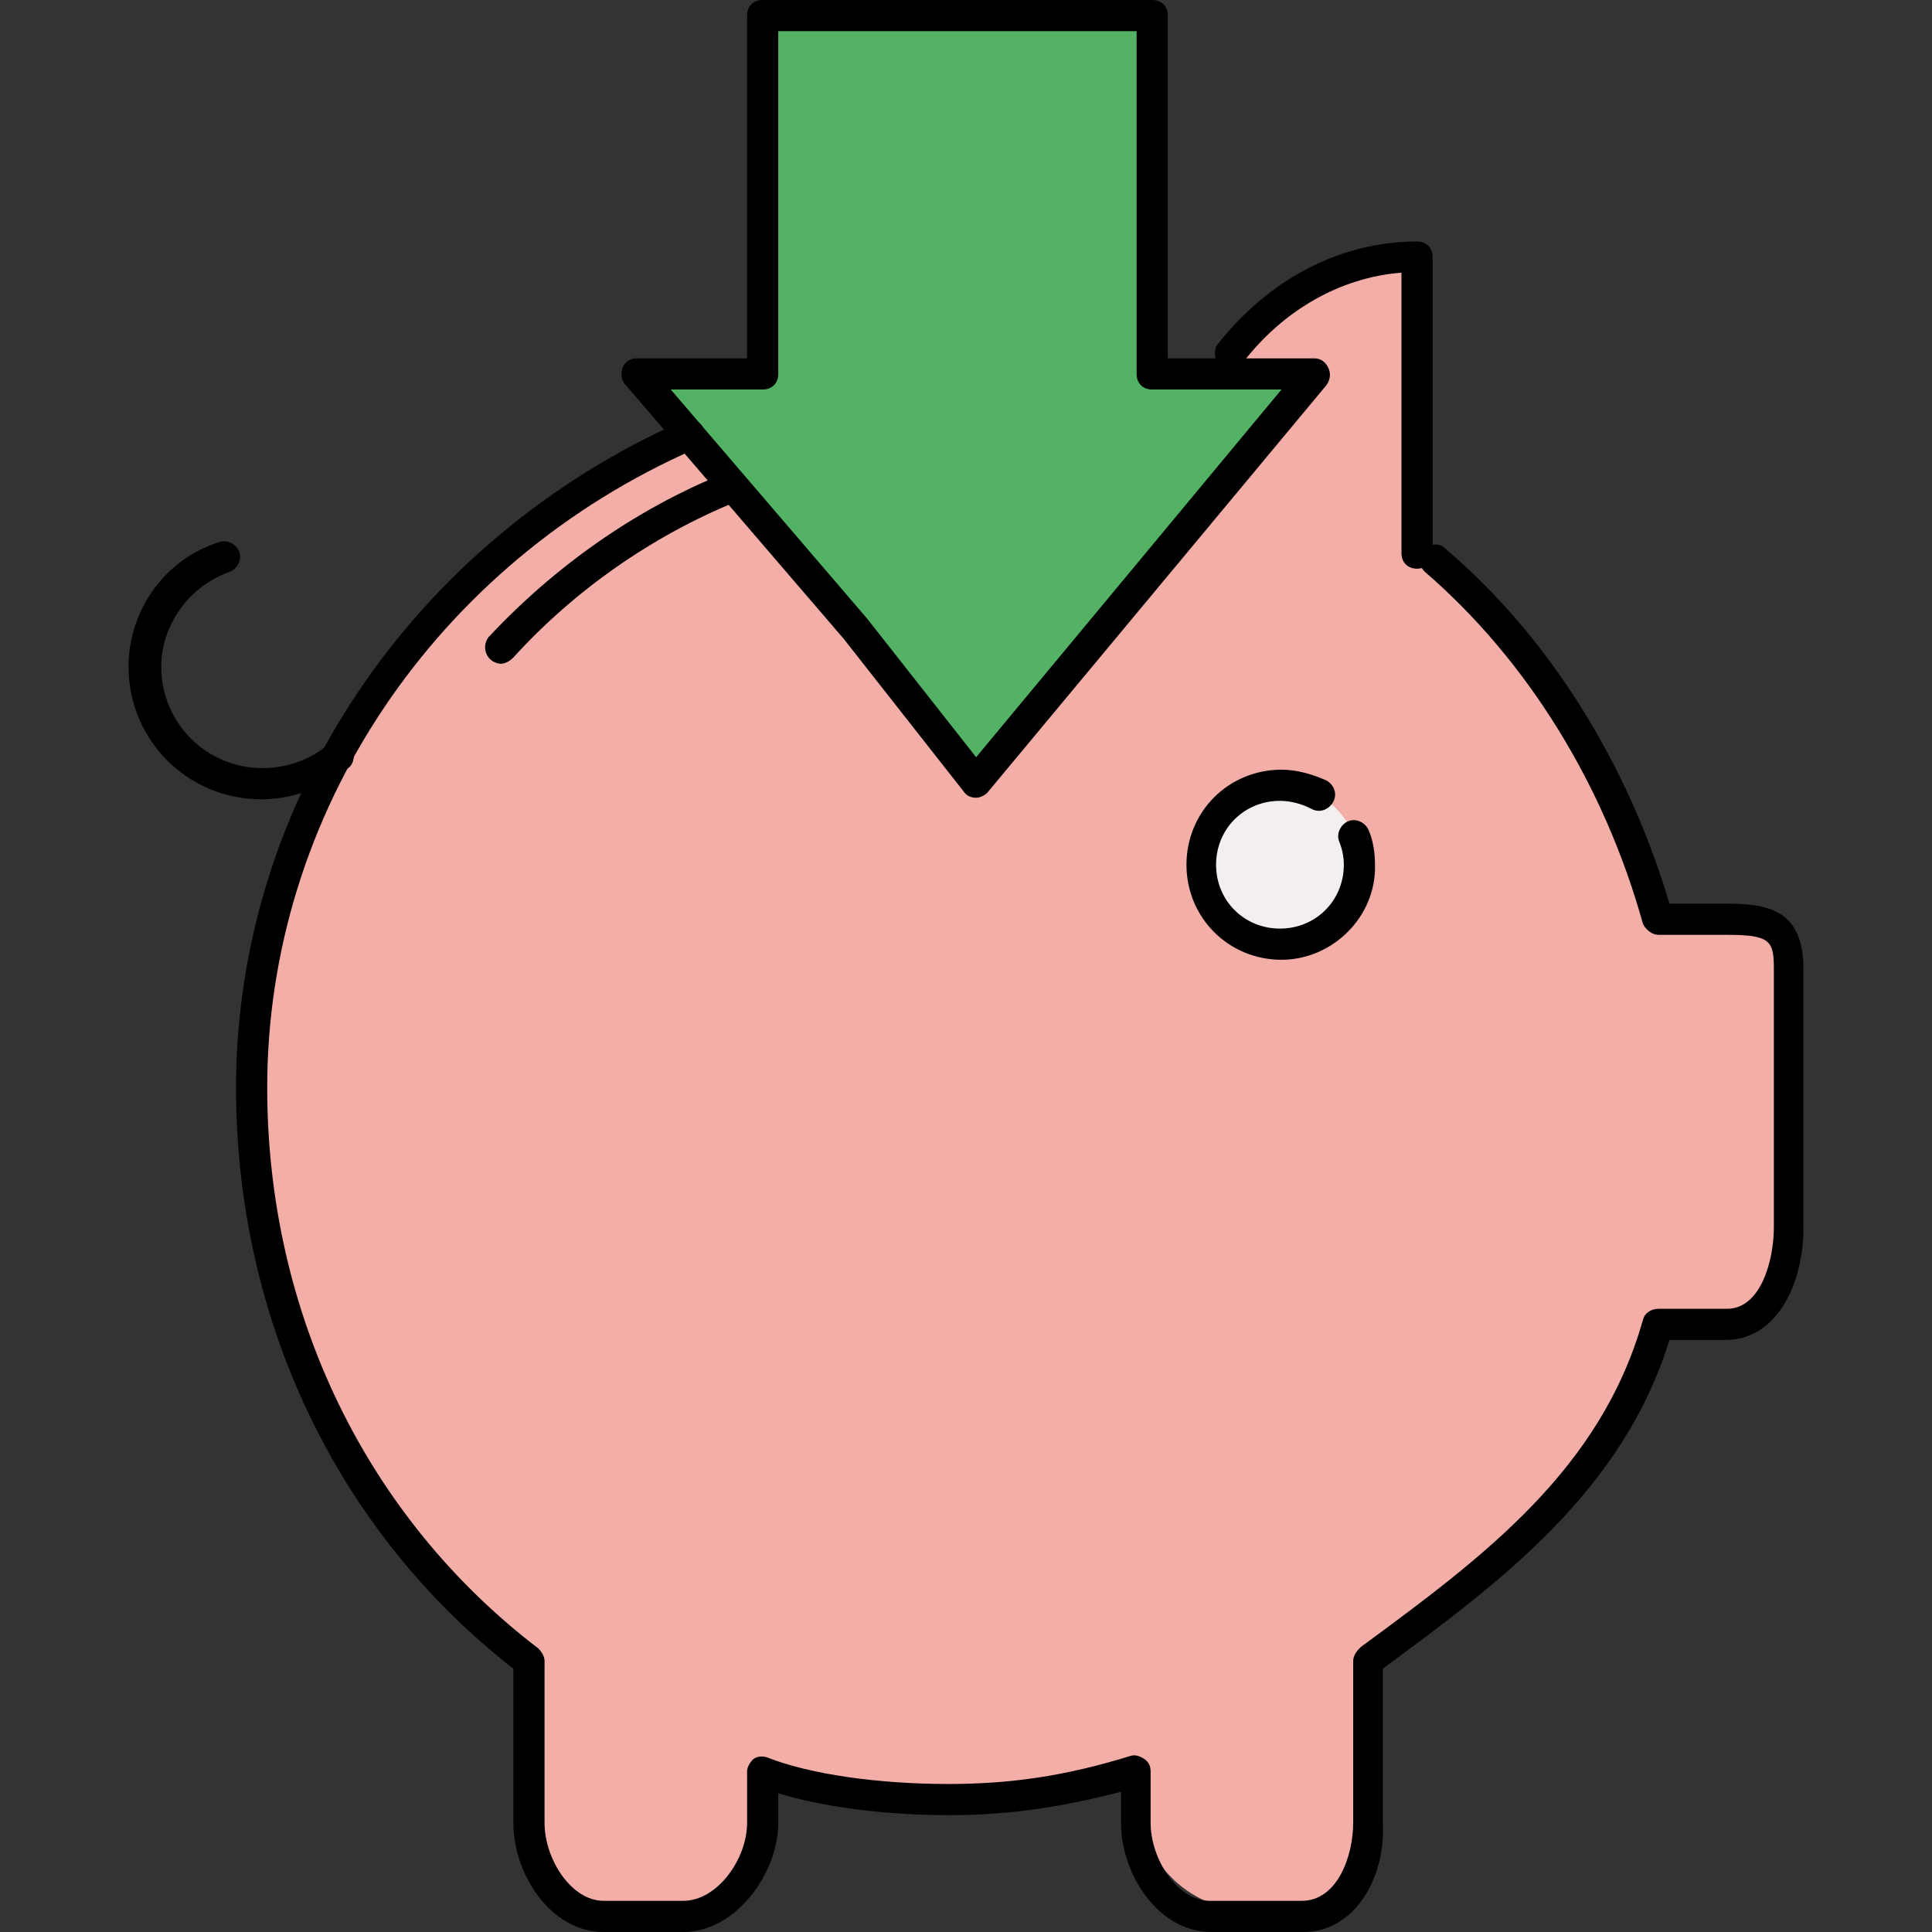
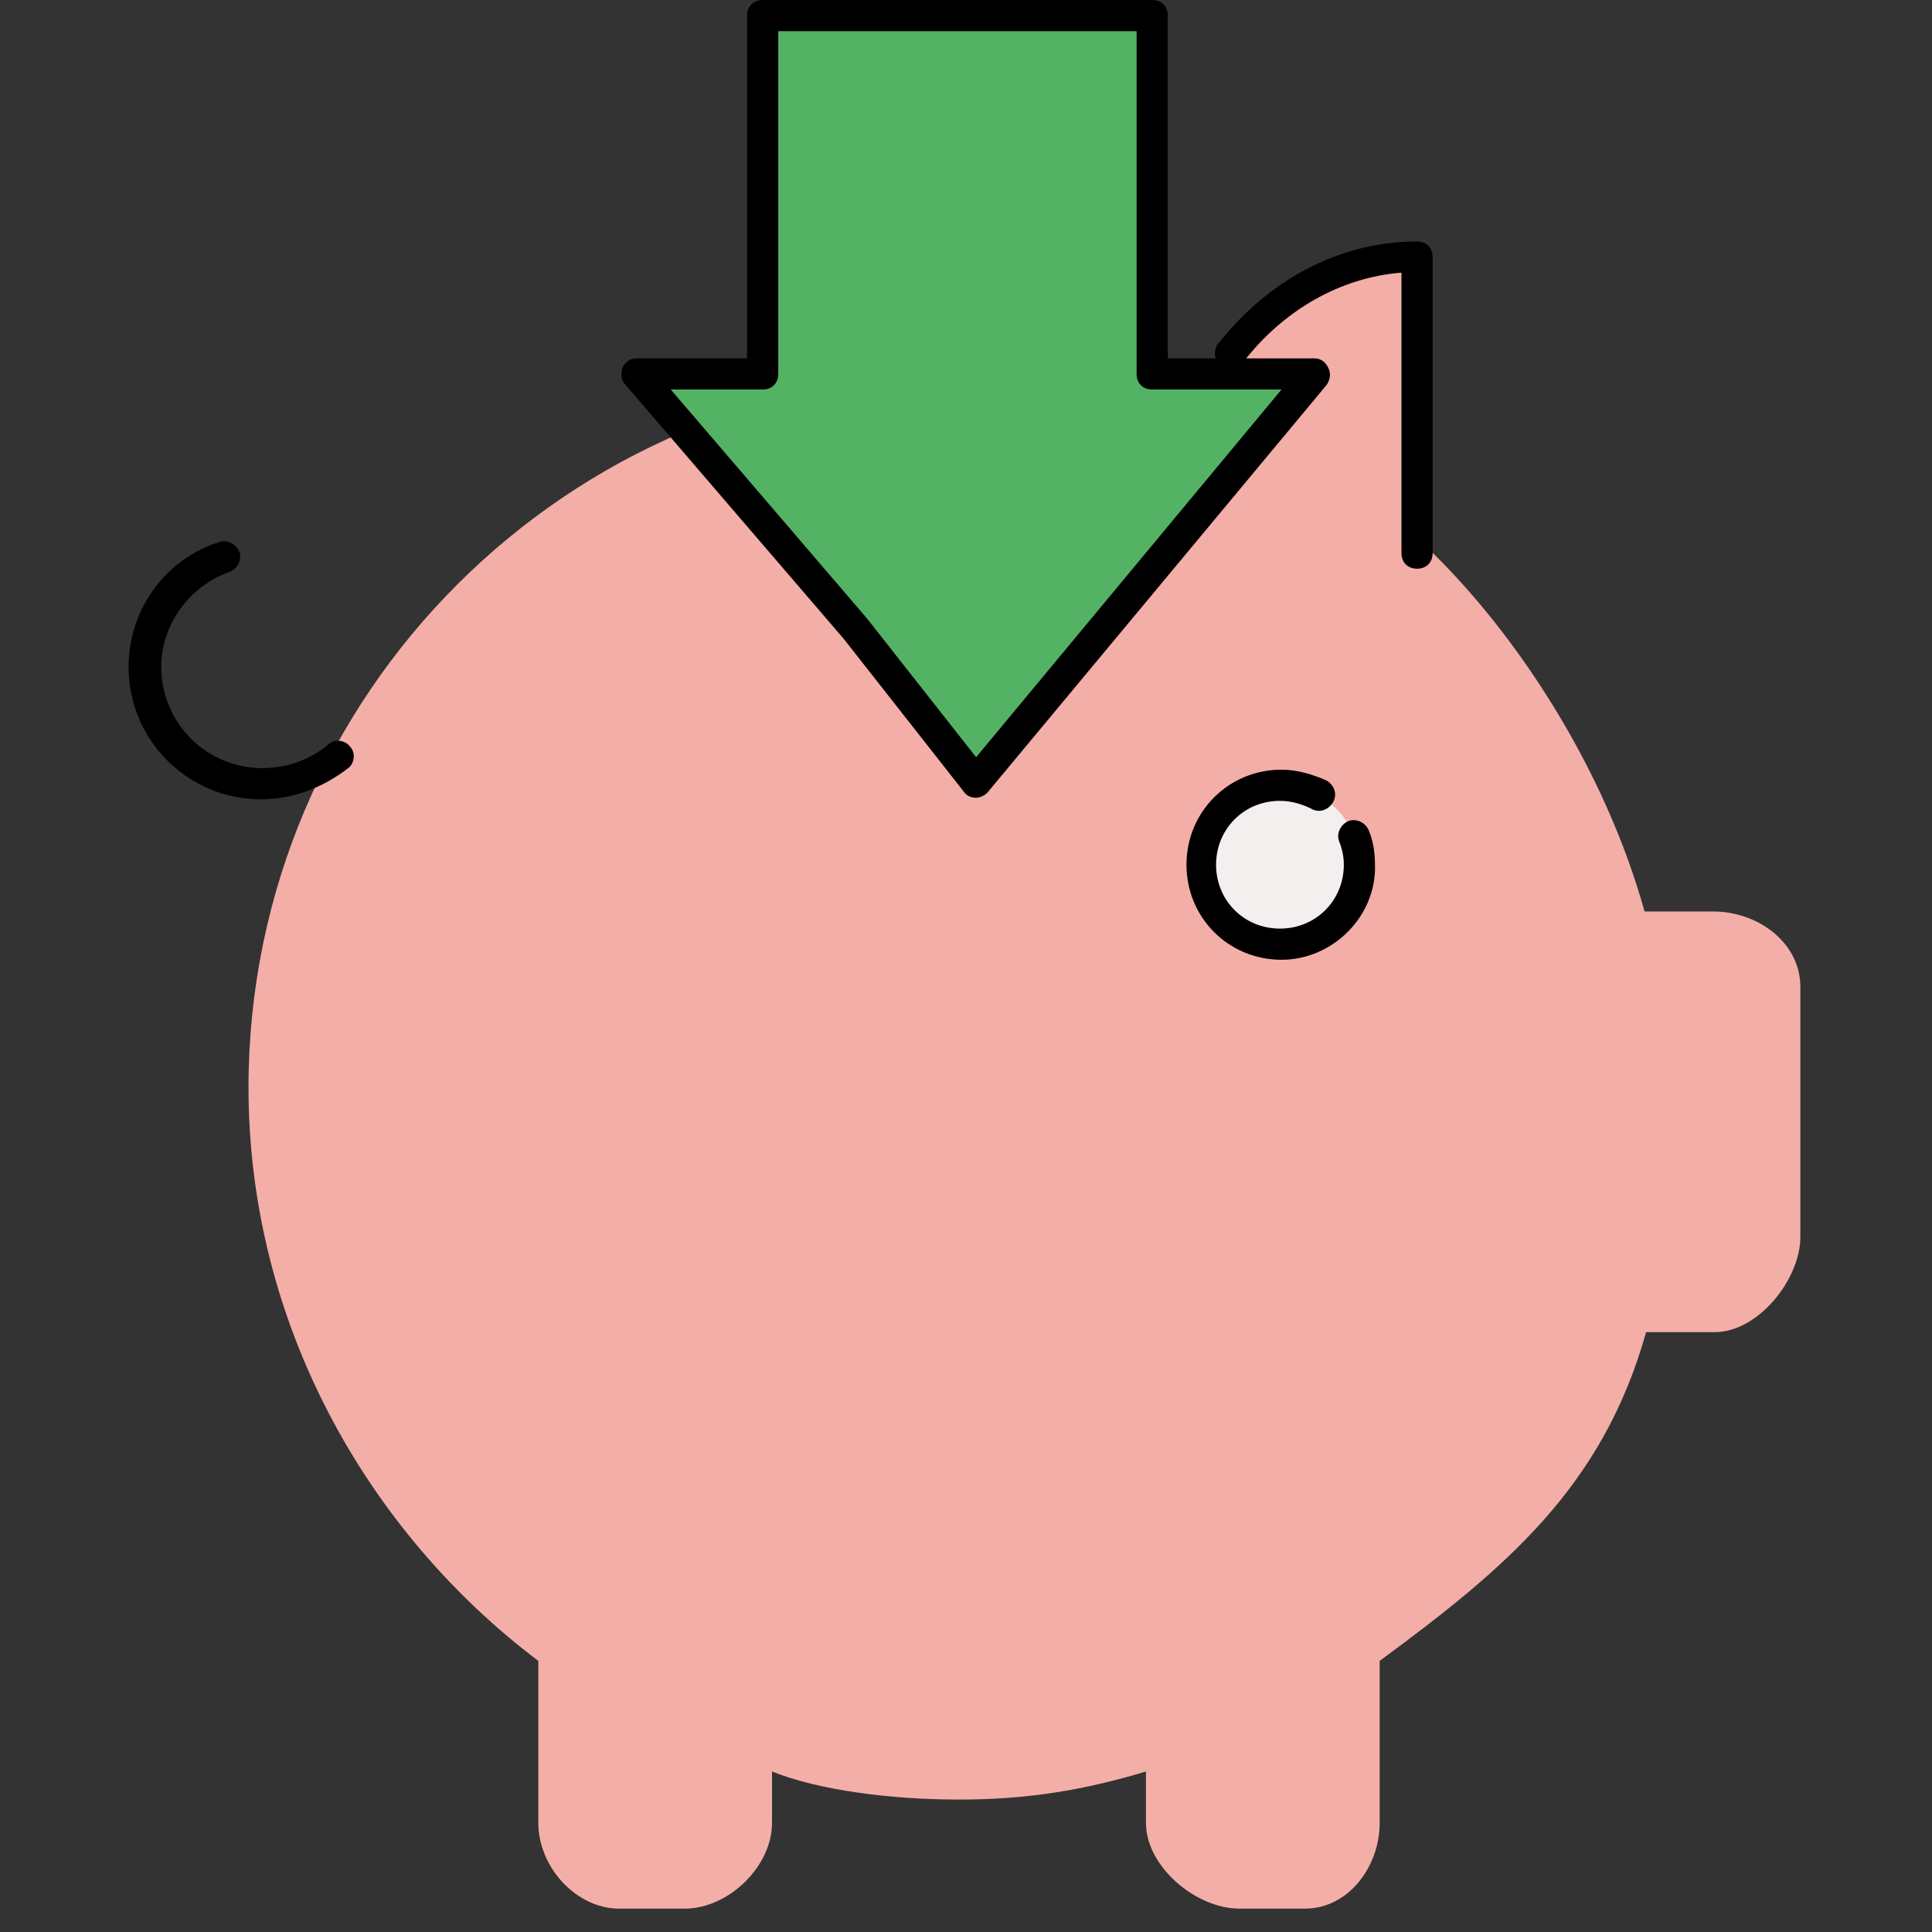
<svg xmlns="http://www.w3.org/2000/svg" height="800px" width="800px" version="1.1" id="Layer_1" viewBox="0 0 496 496" xml:space="preserve">
  <rect x="0" y="0" width="496" height="496" fill="#333333" stroke="none" />
  <path style="fill:#F4AEA8;" d="M439.8,234h-17.6c-10-36-32.4-71.2-56.4-94V66c-28,0-49.2,17.2-57.6,40.8l0,0  C289,100,268.6,96.4,247,96.4c-101.2,0-183.2,82-183.2,182.8c0,60.4,30.4,114,74.4,147.2V468c0,11.2,9.6,22,20.8,22h16.8  c11.2,0,22.4-10.8,22.4-22v-13.2c12,4.8,30.4,7.2,48,7.2s32-2.4,48-7.2V468c0,11.2,12.8,22,24,22H335c11.2,0,19.2-10.8,19.2-22  v-41.6c32-23.6,57.2-44.4,68.4-84.4h17.6c11.2,0,22-13.6,22-24.4v-64.8C461.8,241.6,451,234,439.8,234z" />
  <circle style="fill:#F4EFEF;" cx="328.6" cy="222" r="20.4" />
  <polygon style="fill:#54B265;" points="297.8,98 297.8,6 197.8,6 197.8,96 166.2,95.2 250.2,199.2 333.8,98 " />
  <path d="M250.6,204.8L250.6,204.8c-1.2,0-2.4-0.4-3.2-1.6L216.6,164l-56-65.2c-1.2-1.2-1.2-2.8-0.8-4.4c0.8-1.6,2-2.4,3.6-2.4h28.4  V4c0-2.4,1.6-4,4-4h100c2.4,0,4,1.6,4,4v88h37.6c1.6,0,2.8,0.8,3.6,2.4s0.4,3.2-0.4,4.4l-87.2,104.8  C253,204,251.8,204.8,250.6,204.8z M172.2,100l50.4,58.8l28,35.6L329,100h-33.2c-2.4,0-4-1.6-4-4V8h-92v88c0,2.4-1.6,4-4,4H172.2z" />
-   <path d="M334.6,496H311c-13.6,0-23.2-14.8-23.2-28v-8c-15.6,4-28.8,6-44,6c-16.4,0-32-2-44-5.6v7.6c0,12.8-10.8,28-24.4,28H155  c-13.6,0-23.2-14.8-23.2-28v-39.6c-45.2-35.2-71.2-89.6-71.2-149.2c0-73.2,45.2-140.4,114.8-171.2c2-0.8,4.4,0,5.2,2s0,4.4-2,5.2  c-66.8,29.2-110,93.6-110,164c0,58,25.6,110.4,69.6,144c0.8,0.8,1.6,2,1.6,3.2V468c0,9.2,6.8,20,15.2,20h20.4  c8.8,0,16.4-10.8,16.4-20v-13.2c0-1.2,0.8-2.4,1.6-3.2c1.2-0.8,2.4-0.8,3.6-0.4c11.2,4.4,28.8,6.8,46.4,6.8c16,0,30-2,46.8-7.2  c1.2-0.4,2.4,0,3.6,0.8c1.2,0.8,1.6,2,1.6,3.2V468c0,9.2,6.8,20,15.2,20h23.6c9.2,0,13.2-11.6,13.2-20v-41.6c0-1.2,0.8-2.4,1.6-3.2  l0.4-0.4c31.6-23.2,61.6-45.6,72.4-84c0.4-1.6,2-2.8,4-2.8h17.6c8.8,0,12-12.8,12-20.8v-66.4c0-7.2-0.8-8.8-12-8.8h-17.6  c-1.6,0-3.2-1.2-4-2.8c-10-36-30-68-56-90.4c-1.6-1.6-2-4-0.4-5.6s4-2,5.6-0.4c26.4,22.4,46.8,54.8,57.6,91.2H443  c10.4,0,20,1.2,20,16.8v66.4c0,14.4-6.8,28.8-20,28.8h-14.4c-12,38.8-43.2,62-73.6,84.4V468C355.8,482,347.8,496,334.6,496z" />
  <path d="M363.8,146c-2.4,0-4-1.6-4-4V70c-15.6,1.2-30.4,9.6-40.8,23.2c-1.2,1.6-4,2-5.6,0.8s-2-4-0.8-5.6  C325.8,71.6,344.2,62,363.8,62c2.4,0,4,1.6,4,4v76C367.8,144.4,366.2,146,363.8,146z" />
  <path d="M329,246.4c-13.6,0-24.4-10.8-24.4-24.4s10.8-24.4,24.4-24.4c4,0,8,1.2,11.6,2.8c2,1.2,2.8,3.6,1.6,5.6s-3.6,2.8-5.6,1.6  c-2.4-1.2-5.2-2-8-2c-9.2,0-16.4,7.2-16.4,16.4s7.2,16.4,16.4,16.4S345,231.2,345,222c0-2-0.4-4-1.2-6s0.4-4.4,2.4-5.2  c2-0.8,4.4,0.4,5.2,2.4c1.2,2.8,1.6,6,1.6,8.8C353.4,235.2,342.2,246.4,329,246.4z" />
  <path d="M67,205.2c-18.8,0-34-15.2-34-34c0-14.4,9.2-27.6,23.2-32c2-0.8,4.4,0.4,5.2,2.4S61,146,59,146.8  c-10.4,3.6-17.6,13.6-17.6,24.4c0,14.4,11.6,26,26,26c6,0,12-2,16.8-6c1.6-1.6,4.4-1.2,5.6,0.4c1.6,1.6,1.2,4.4-0.4,5.6  C82.6,202.4,75,205.2,67,205.2z" />
-   <path d="M128.6,170.4c-0.8,0-2-0.4-2.8-1.2c-1.6-1.6-1.6-4-0.4-5.6c16.8-18,37.6-32.8,60.4-42c2-0.8,4.4,0,5.2,2s0,4.4-2,5.2  c-21.6,8.8-41.6,22.8-57.2,40C130.6,170,129.4,170.4,128.6,170.4z" />
</svg>